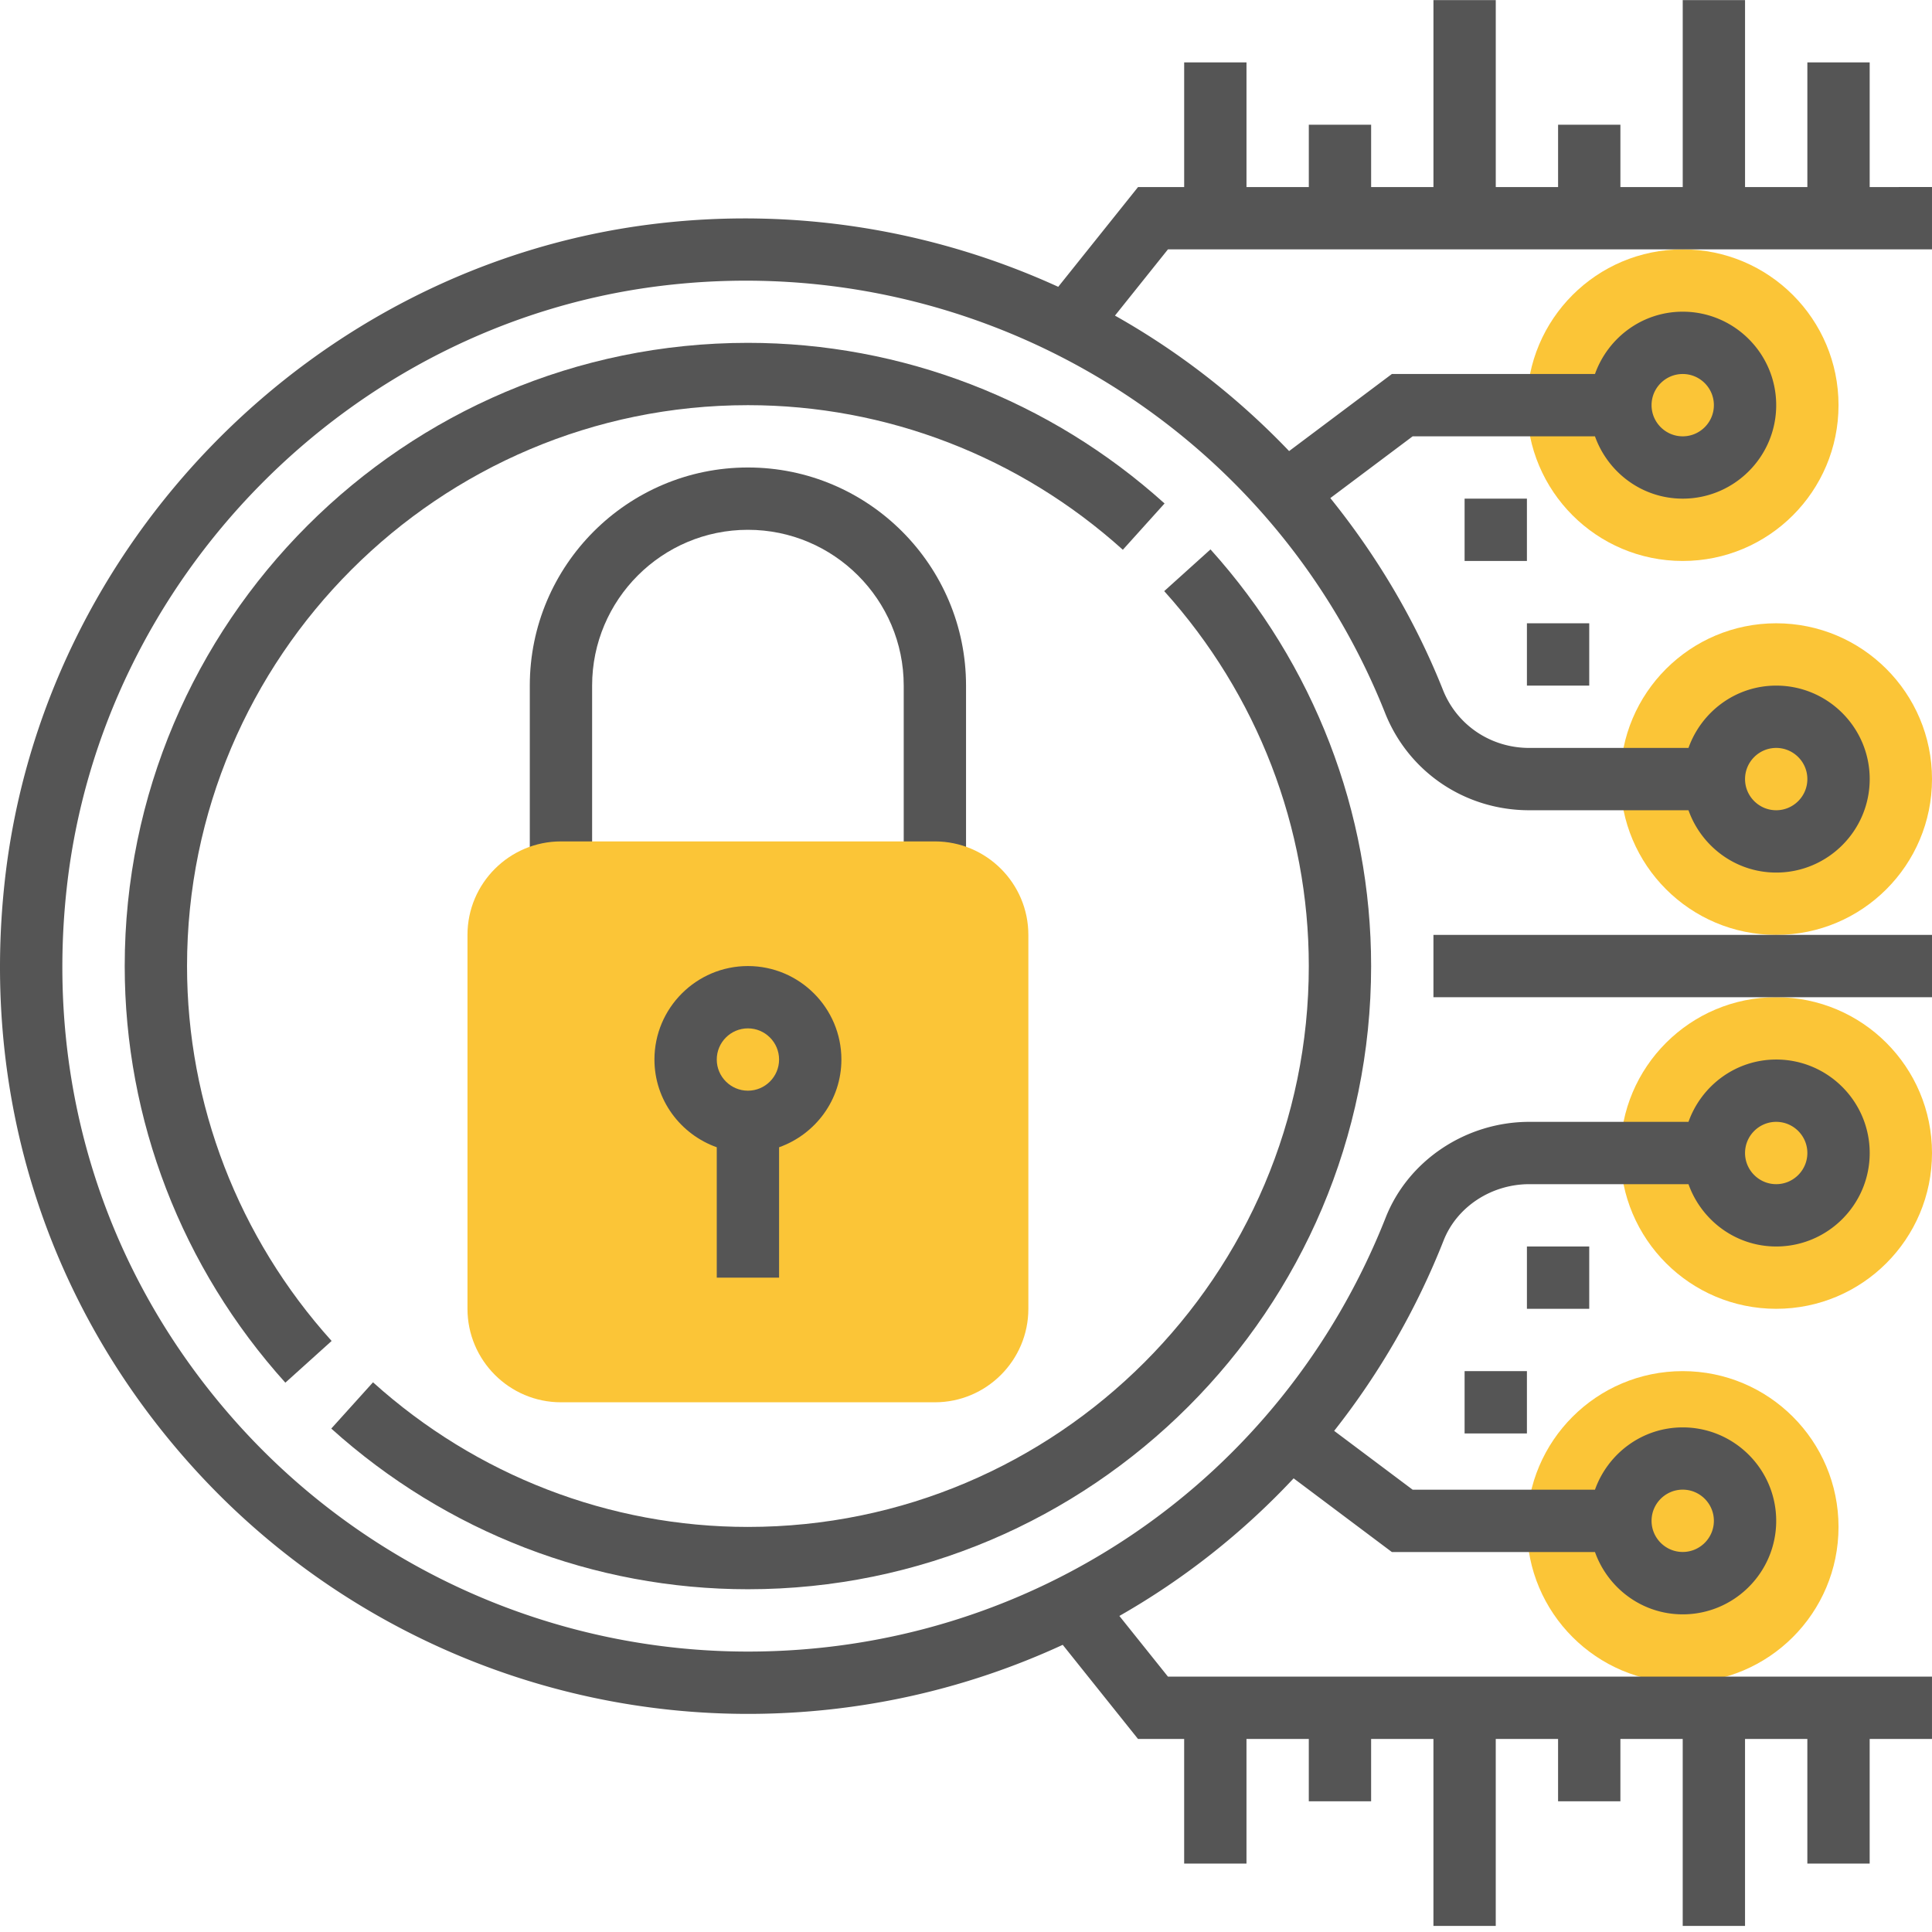
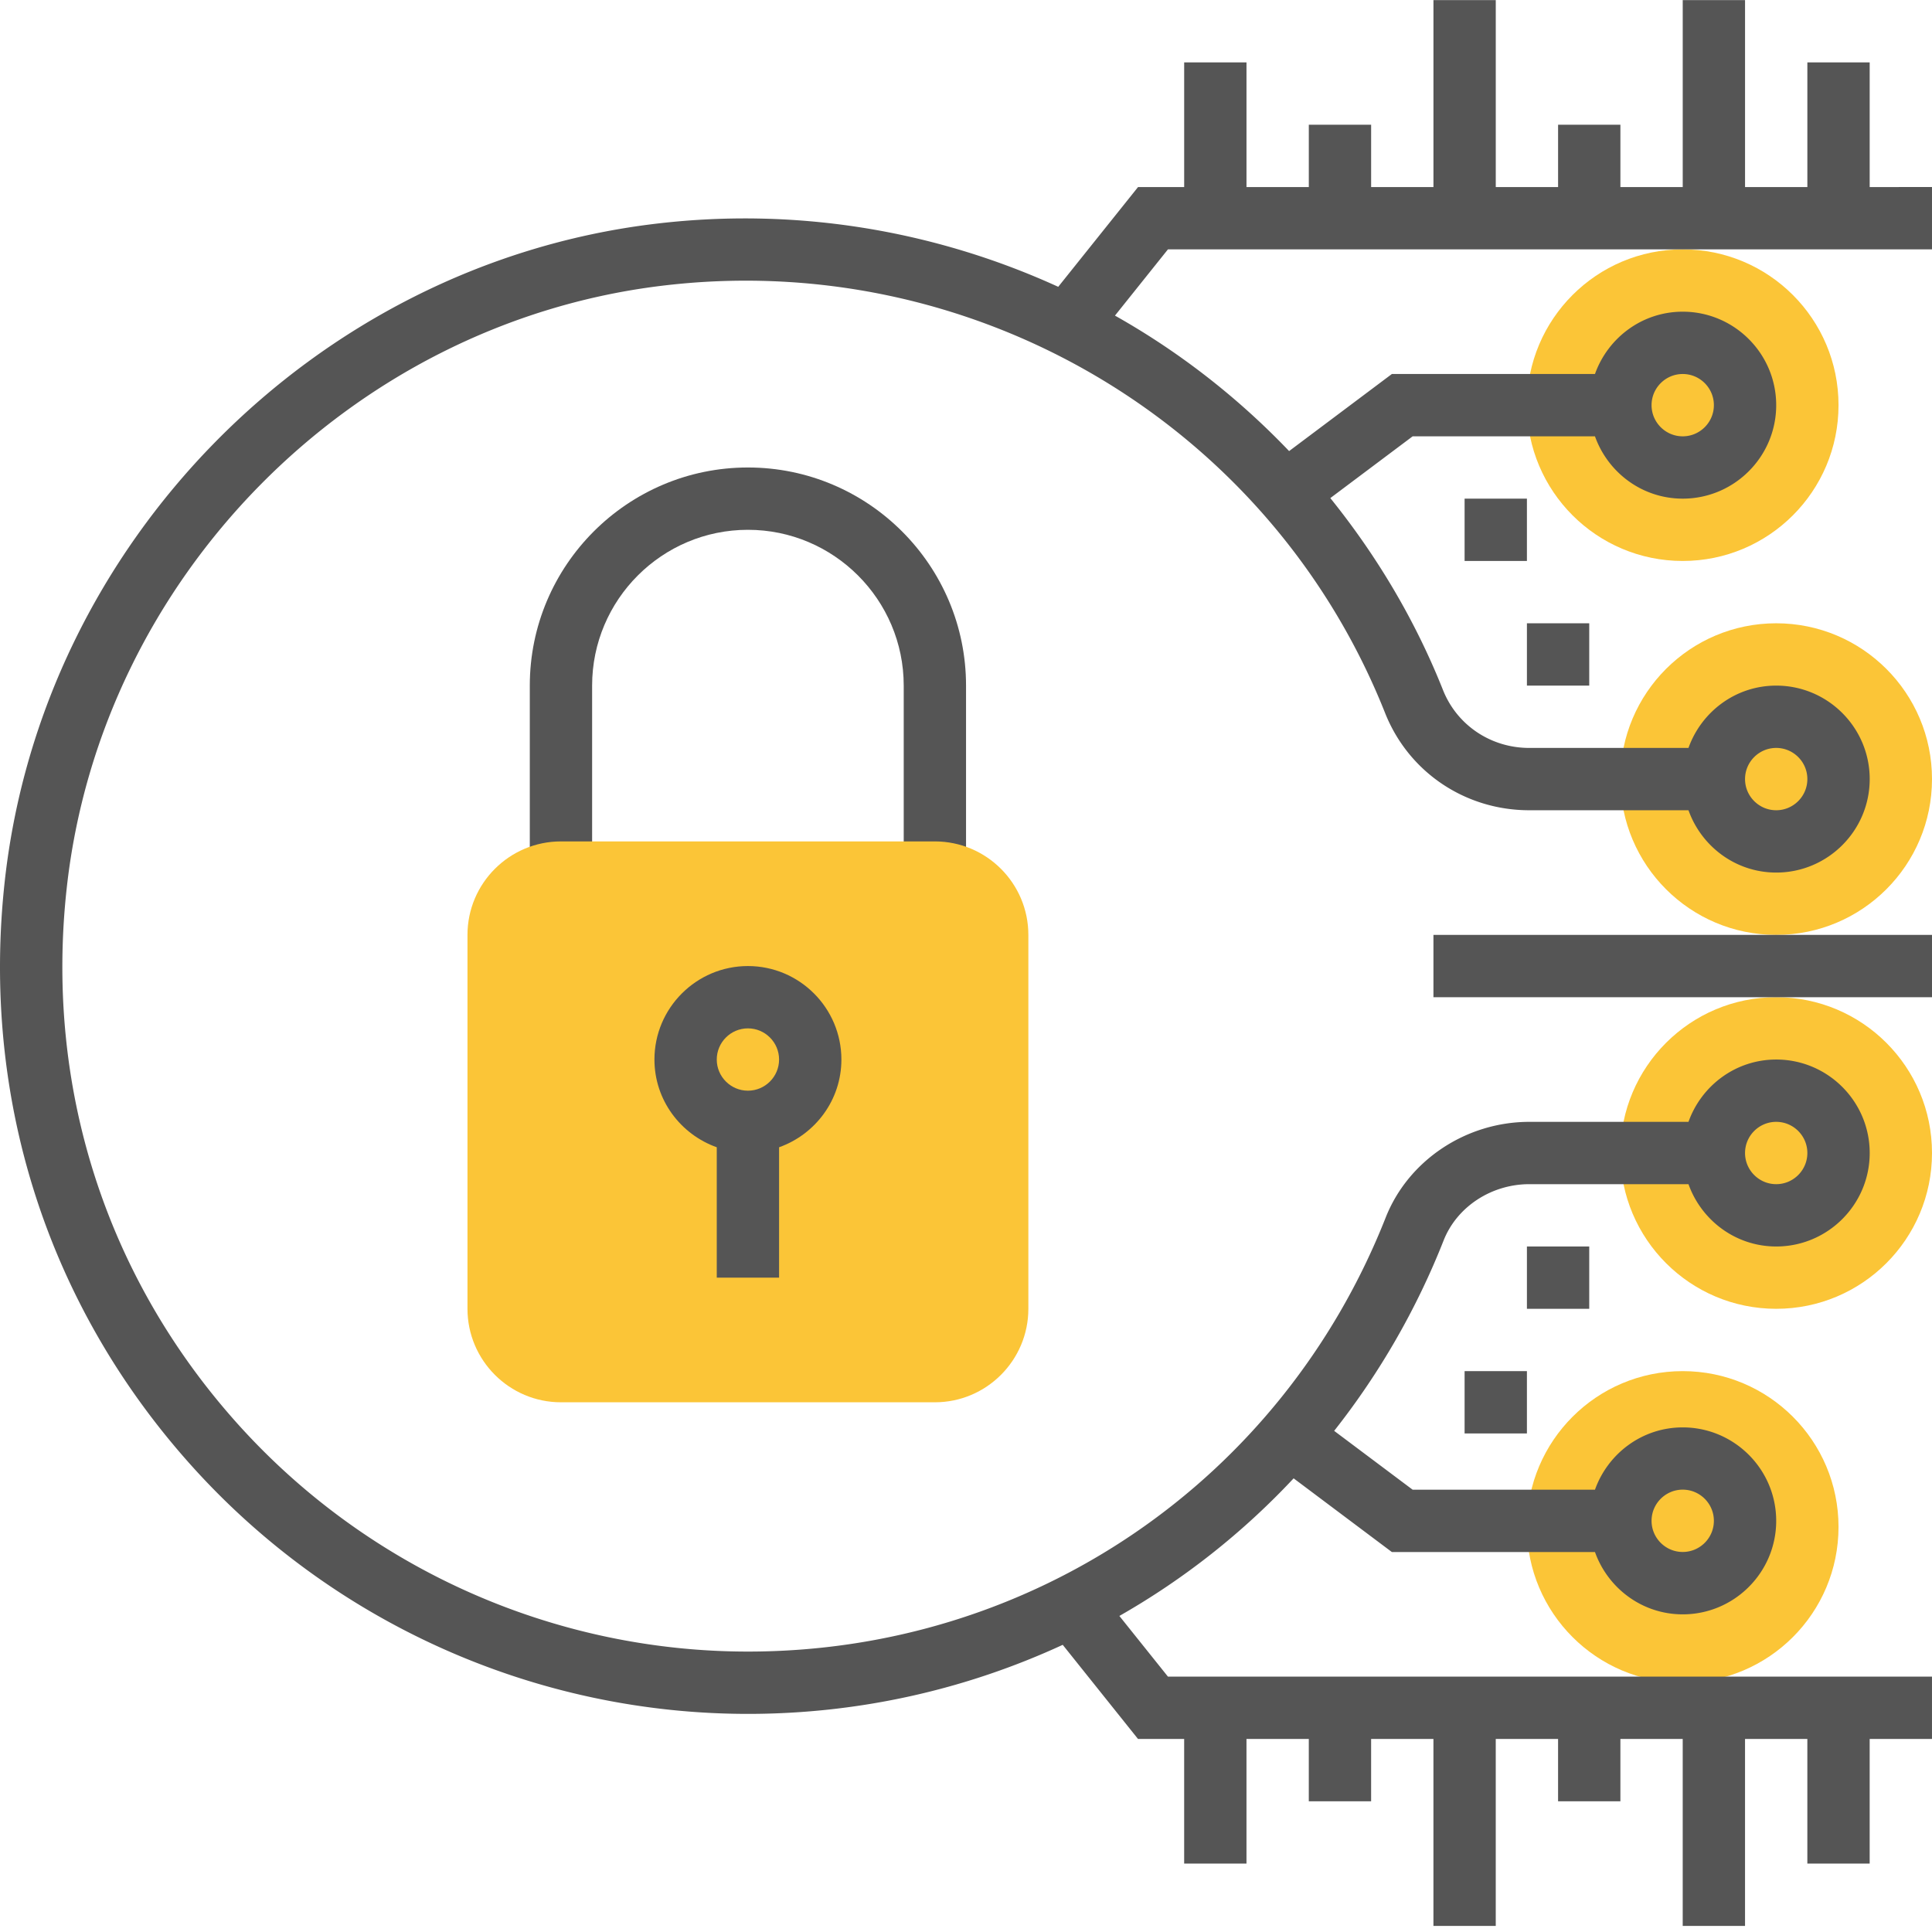
<svg xmlns="http://www.w3.org/2000/svg" version="1.1" width="512" height="512" x="0" y="0" viewBox="0 0 496.02 496" style="enable-background:new 0 0 512 512" xml:space="preserve" class="">
  <g>
    <g fill="#f0bc5e">
      <path d="M472.02 104.012c0 22.09-17.907 40-40 40-22.09 0-40-17.91-40-40 0-22.094 17.91-40 40-40 22.093 0 40 17.906 40 40zM496.02 200.012c0 22.09-17.907 40-40 40-22.09 0-40-17.91-40-40 0-22.094 17.91-40 40-40 22.093 0 40 17.906 40 40zM496.02 296.012c0 22.09-17.907 40-40 40-22.09 0-40-17.91-40-40 0-22.094 17.91-40 40-40 22.093 0 40 17.906 40 40zM472.02 392.012c0 22.09-17.907 40-40 40-22.09 0-40-17.91-40-40 0-22.094 17.91-40 40-40 22.093 0 40 17.906 40 40zm0 0" fill="#fbc537" opacity="1" data-original="#f0bc5e" class="" />
    </g>
    <path d="M248.02 224.012v-48c0-30.883-25.122-56-56-56-30.88 0-56 25.117-56 56v48h16v-48c0-22.059 17.945-40 40-40 22.054 0 40 17.941 40 40v48zM368.02 240.012h128v16h-128zm0 0" fill="#555555" opacity="1" data-original="#000000" class="" />
-     <path d="M352.02 248.012c0-39.473-14.649-77.457-41.239-106.969l-11.883 10.71c23.938 26.567 37.122 60.755 37.122 96.259 0 79.398-64.598 144-144 144-35.504 0-69.688-13.188-96.254-37.13l-10.715 11.88c29.512 26.601 67.496 41.25 106.969 41.25 88.222 0 160-71.778 160-160zM298.988 129.25c-29.511-26.594-67.496-41.238-106.968-41.238-88.223 0-160 71.773-160 160 0 39.468 14.648 77.453 41.242 106.965l11.879-10.711c-23.938-26.567-37.121-60.75-37.121-96.254 0-79.403 64.601-144 144-144 35.503 0 69.687 13.183 96.257 37.125zm0 0" fill="#555555" opacity="1" data-original="#000000" class="" />
    <path d="M480.02 48.012v-32h-16v32h-16v-48h-16v48h-16v-16h-16v16h-16v-48h-16v48h-16v-16h-16v16h-16v-32h-16v32h-11.84L271.69 73.625c-31.87-14.55-67.87-20.664-104.59-16.04C80.583 68.489 10.829 139.388 1.228 226.16c-6.125 55.45 10.816 108.684 47.722 149.89 36.399 40.65 88.543 63.962 143.07 63.962 28.665 0 56.075-6.305 80.825-17.73l19.328 24.167h11.848v32h16v-32h16v16h16v-16h16v48h16v-48h16v16h16v-16h16v48h16v-48h16v32h16v-32h16v-16H299.86l-12.473-15.582a190.238 190.238 0 0 0 44.738-35.328l25.223 18.918h52.144c3.313 9.29 12.113 16 22.528 16 13.234 0 24-10.766 24-24 0-13.23-10.766-24-24-24-10.415 0-19.215 6.715-22.528 16h-46.808l-20.153-15.11a193.625 193.625 0 0 0 28.098-48.874c3.414-8.657 12.262-14.461 22.023-14.461H433.5c3.313 9.285 12.113 16 22.527 16 13.235 0 24-10.77 24-24 0-13.235-10.765-24-24-24-10.414 0-19.214 6.71-22.527 16h-40.848c-16.265 0-31.097 9.879-36.894 24.574-26.723 67.687-90.985 111.426-163.738 111.426-49.985 0-97.793-21.371-131.16-58.633-33.825-37.777-49.352-86.594-43.72-137.465C25.927 148.41 89.837 83.45 169.103 73.457c80.132-10.094 156.847 34.961 186.503 109.586 6.024 15.168 20.551 24.969 37.016 24.969H433.5c3.313 9.285 12.113 16 22.527 16 13.235 0 24-10.77 24-24 0-13.235-10.765-24-24-24-10.414 0-19.214 6.71-22.527 16h-40.879c-9.863 0-18.562-5.84-22.152-14.875-7.227-18.168-17.121-34.621-28.922-49.27l21.137-15.855h46.808c3.313 9.285 12.113 16 22.528 16 13.234 0 24-10.77 24-24 0-13.235-10.766-24-24-24-10.415 0-19.215 6.71-22.528 16h-52.144L330.965 115.8c-13.16-13.774-28.215-25.496-44.711-34.781l13.605-17.008h196.16v-16zm-48 334.43c4.41 0 8 3.593 8 8 0 4.41-3.59 8-8 8-4.407 0-8-3.59-8-8 0-4.407 3.593-8 8-8zm24-94.43c4.41 0 8 3.59 8 8 0 4.406-3.59 8-8 8-4.407 0-8-3.594-8-8 0-4.41 3.593-8 8-8zm0-96c4.41 0 8 3.59 8 8 0 4.406-3.59 8-8 8-4.407 0-8-3.594-8-8 0-4.41 3.593-8 8-8zm-24-96c4.41 0 8 3.59 8 8 0 4.406-3.59 8-8 8-4.407 0-8-3.594-8-8 0-4.41 3.593-8 8-8zm0 0" fill="#555555" opacity="1" data-original="#000000" class="" />
    <path d="M376.02 128.012h16v16h-16zM392.02 160.012h16v16h-16zM376.02 352.012h16v16h-16zM392.02 320.012h16v16h-16zm0 0" fill="#555555" opacity="1" data-original="#000000" class="" />
    <path fill="#fbc537" d="M240.02 360.012h-96c-13.23 0-24-10.77-24-24v-96c0-13.235 10.77-24 24-24h96c13.234 0 24 10.765 24 24v96c0 13.23-10.766 24-24 24zm0 0" opacity="1" data-original="#f0bc5e" class="" />
    <path d="M216.02 272.012c0-13.235-10.766-24-24-24-13.23 0-24 10.765-24 24 0 10.414 6.71 19.215 16 22.527v33.473h16v-33.473c9.289-3.312 16-12.113 16-22.527zm-24 8c-4.407 0-8-3.594-8-8 0-4.41 3.593-8 8-8 4.41 0 8 3.59 8 8 0 4.406-3.59 8-8 8zm0 0" fill="#555555" opacity="1" data-original="#000000" class="" />
  </g>
</svg>